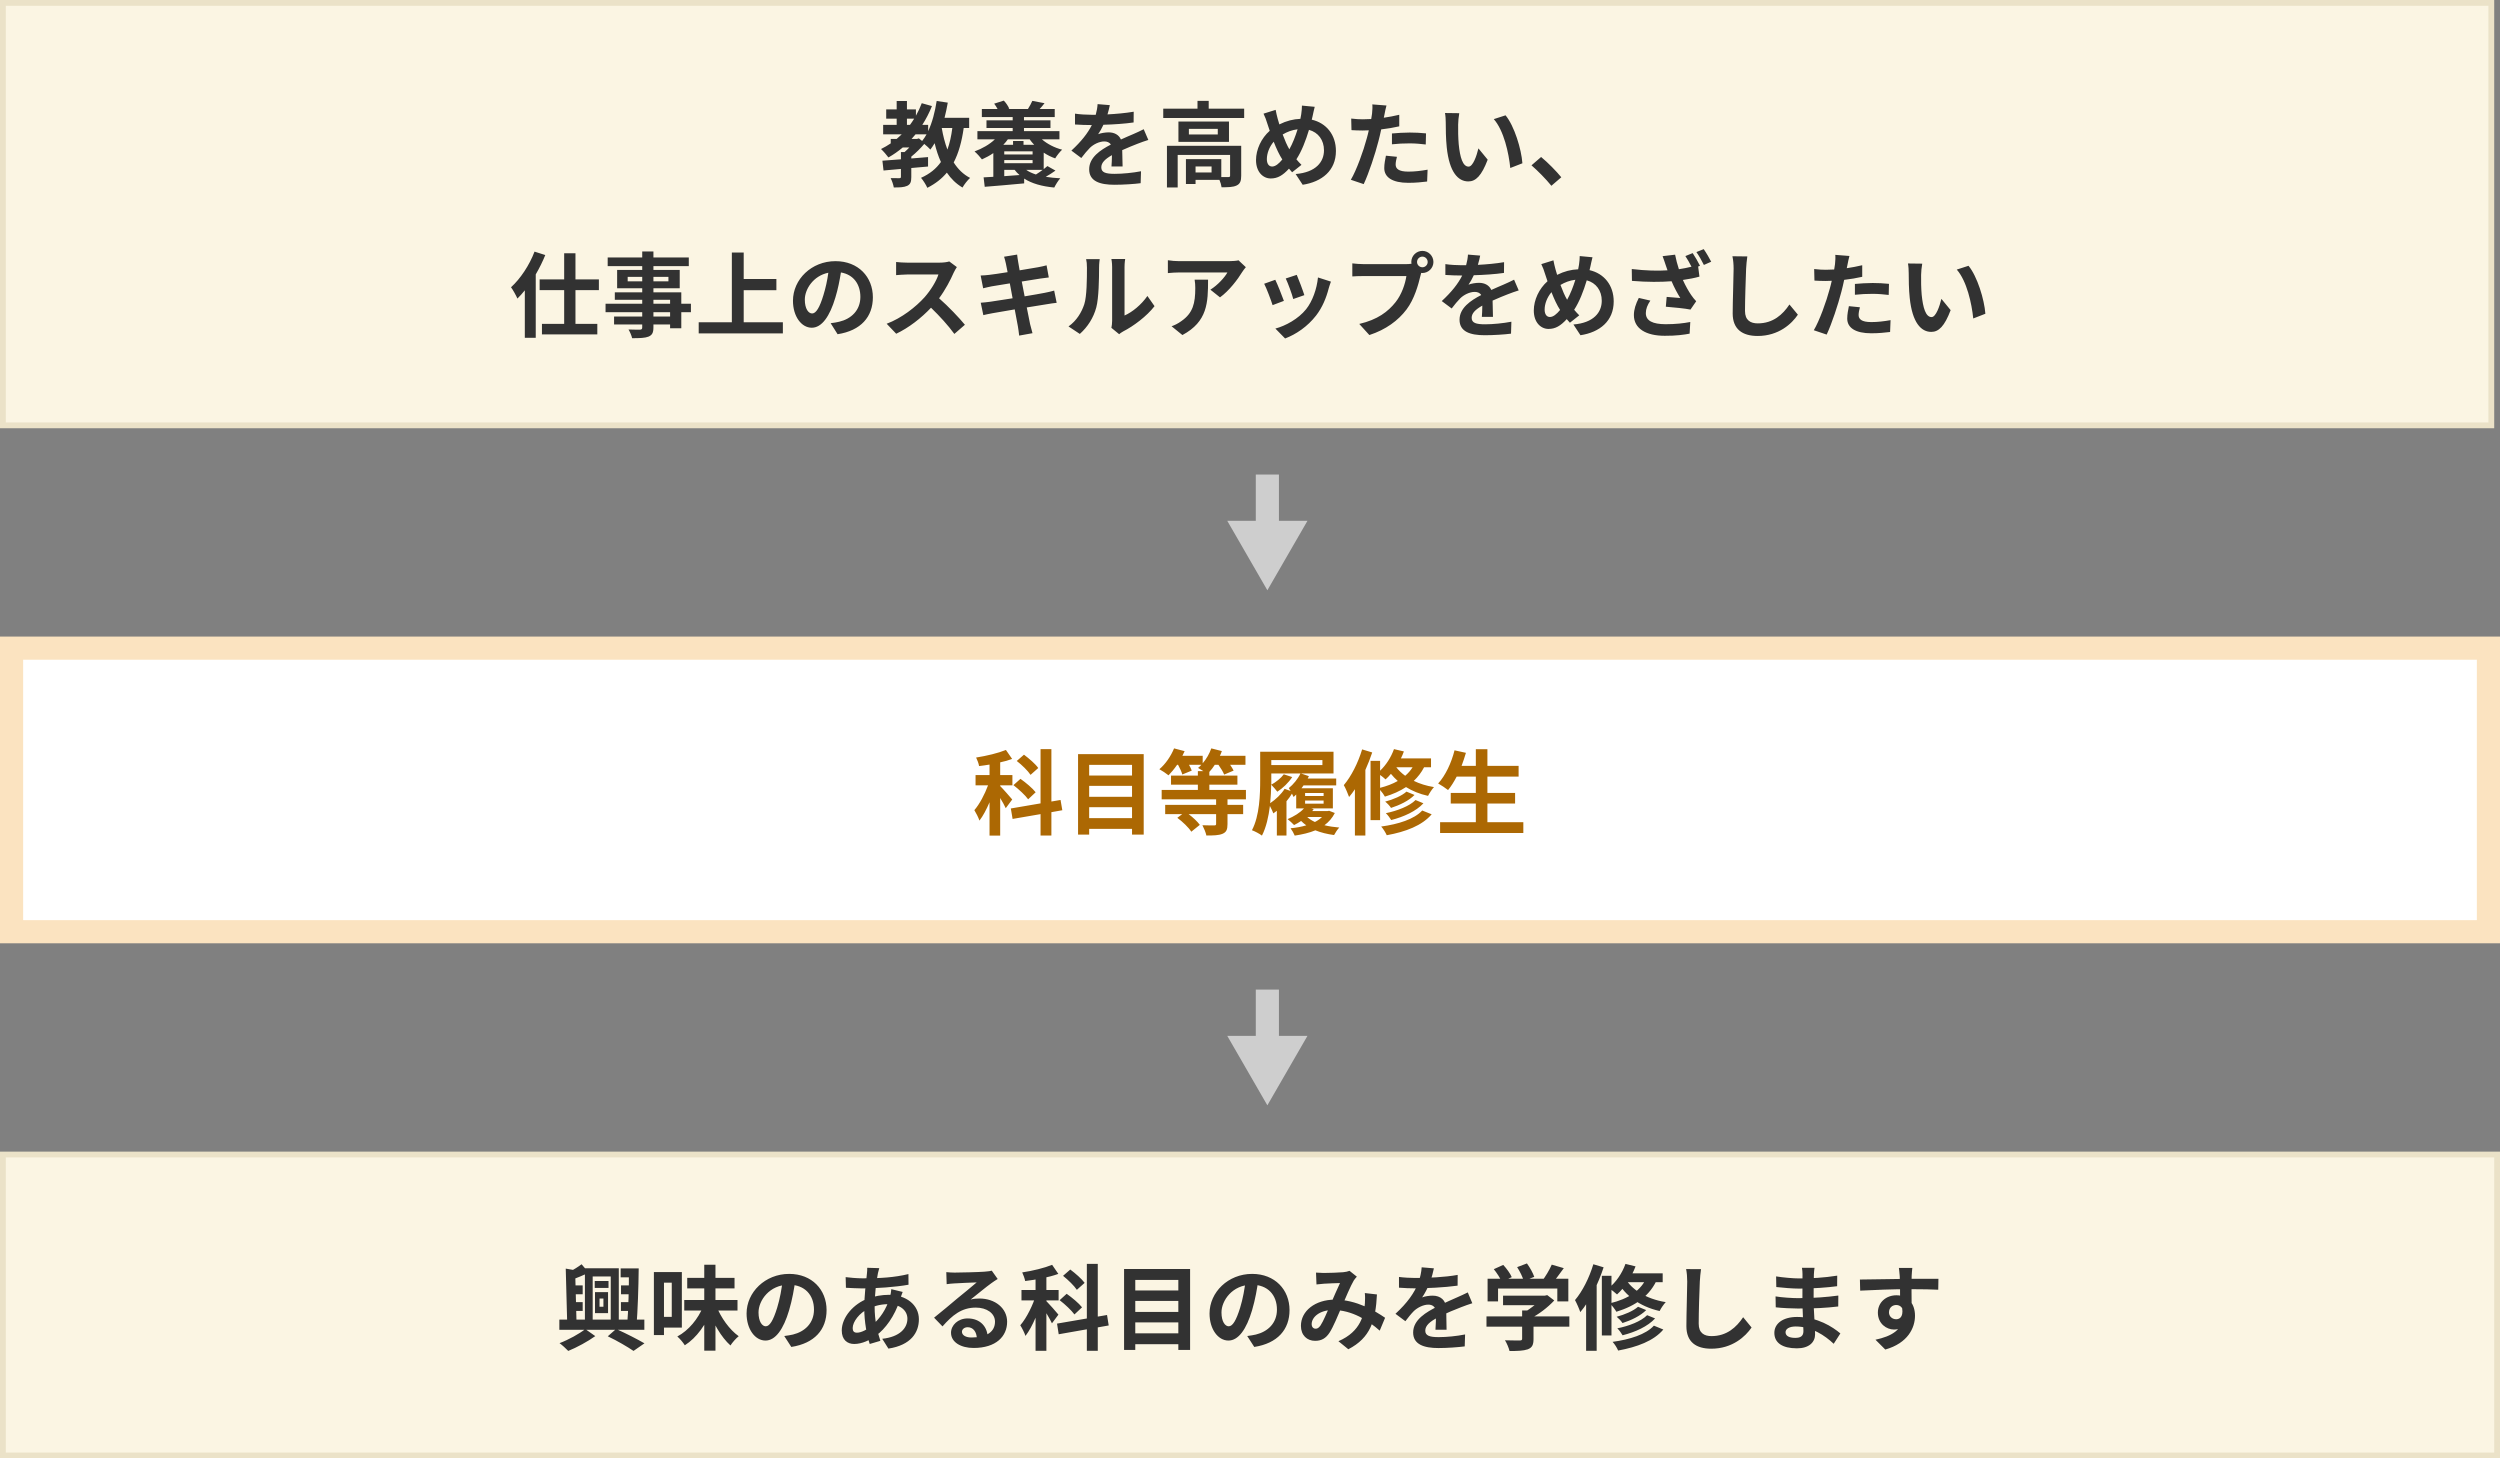
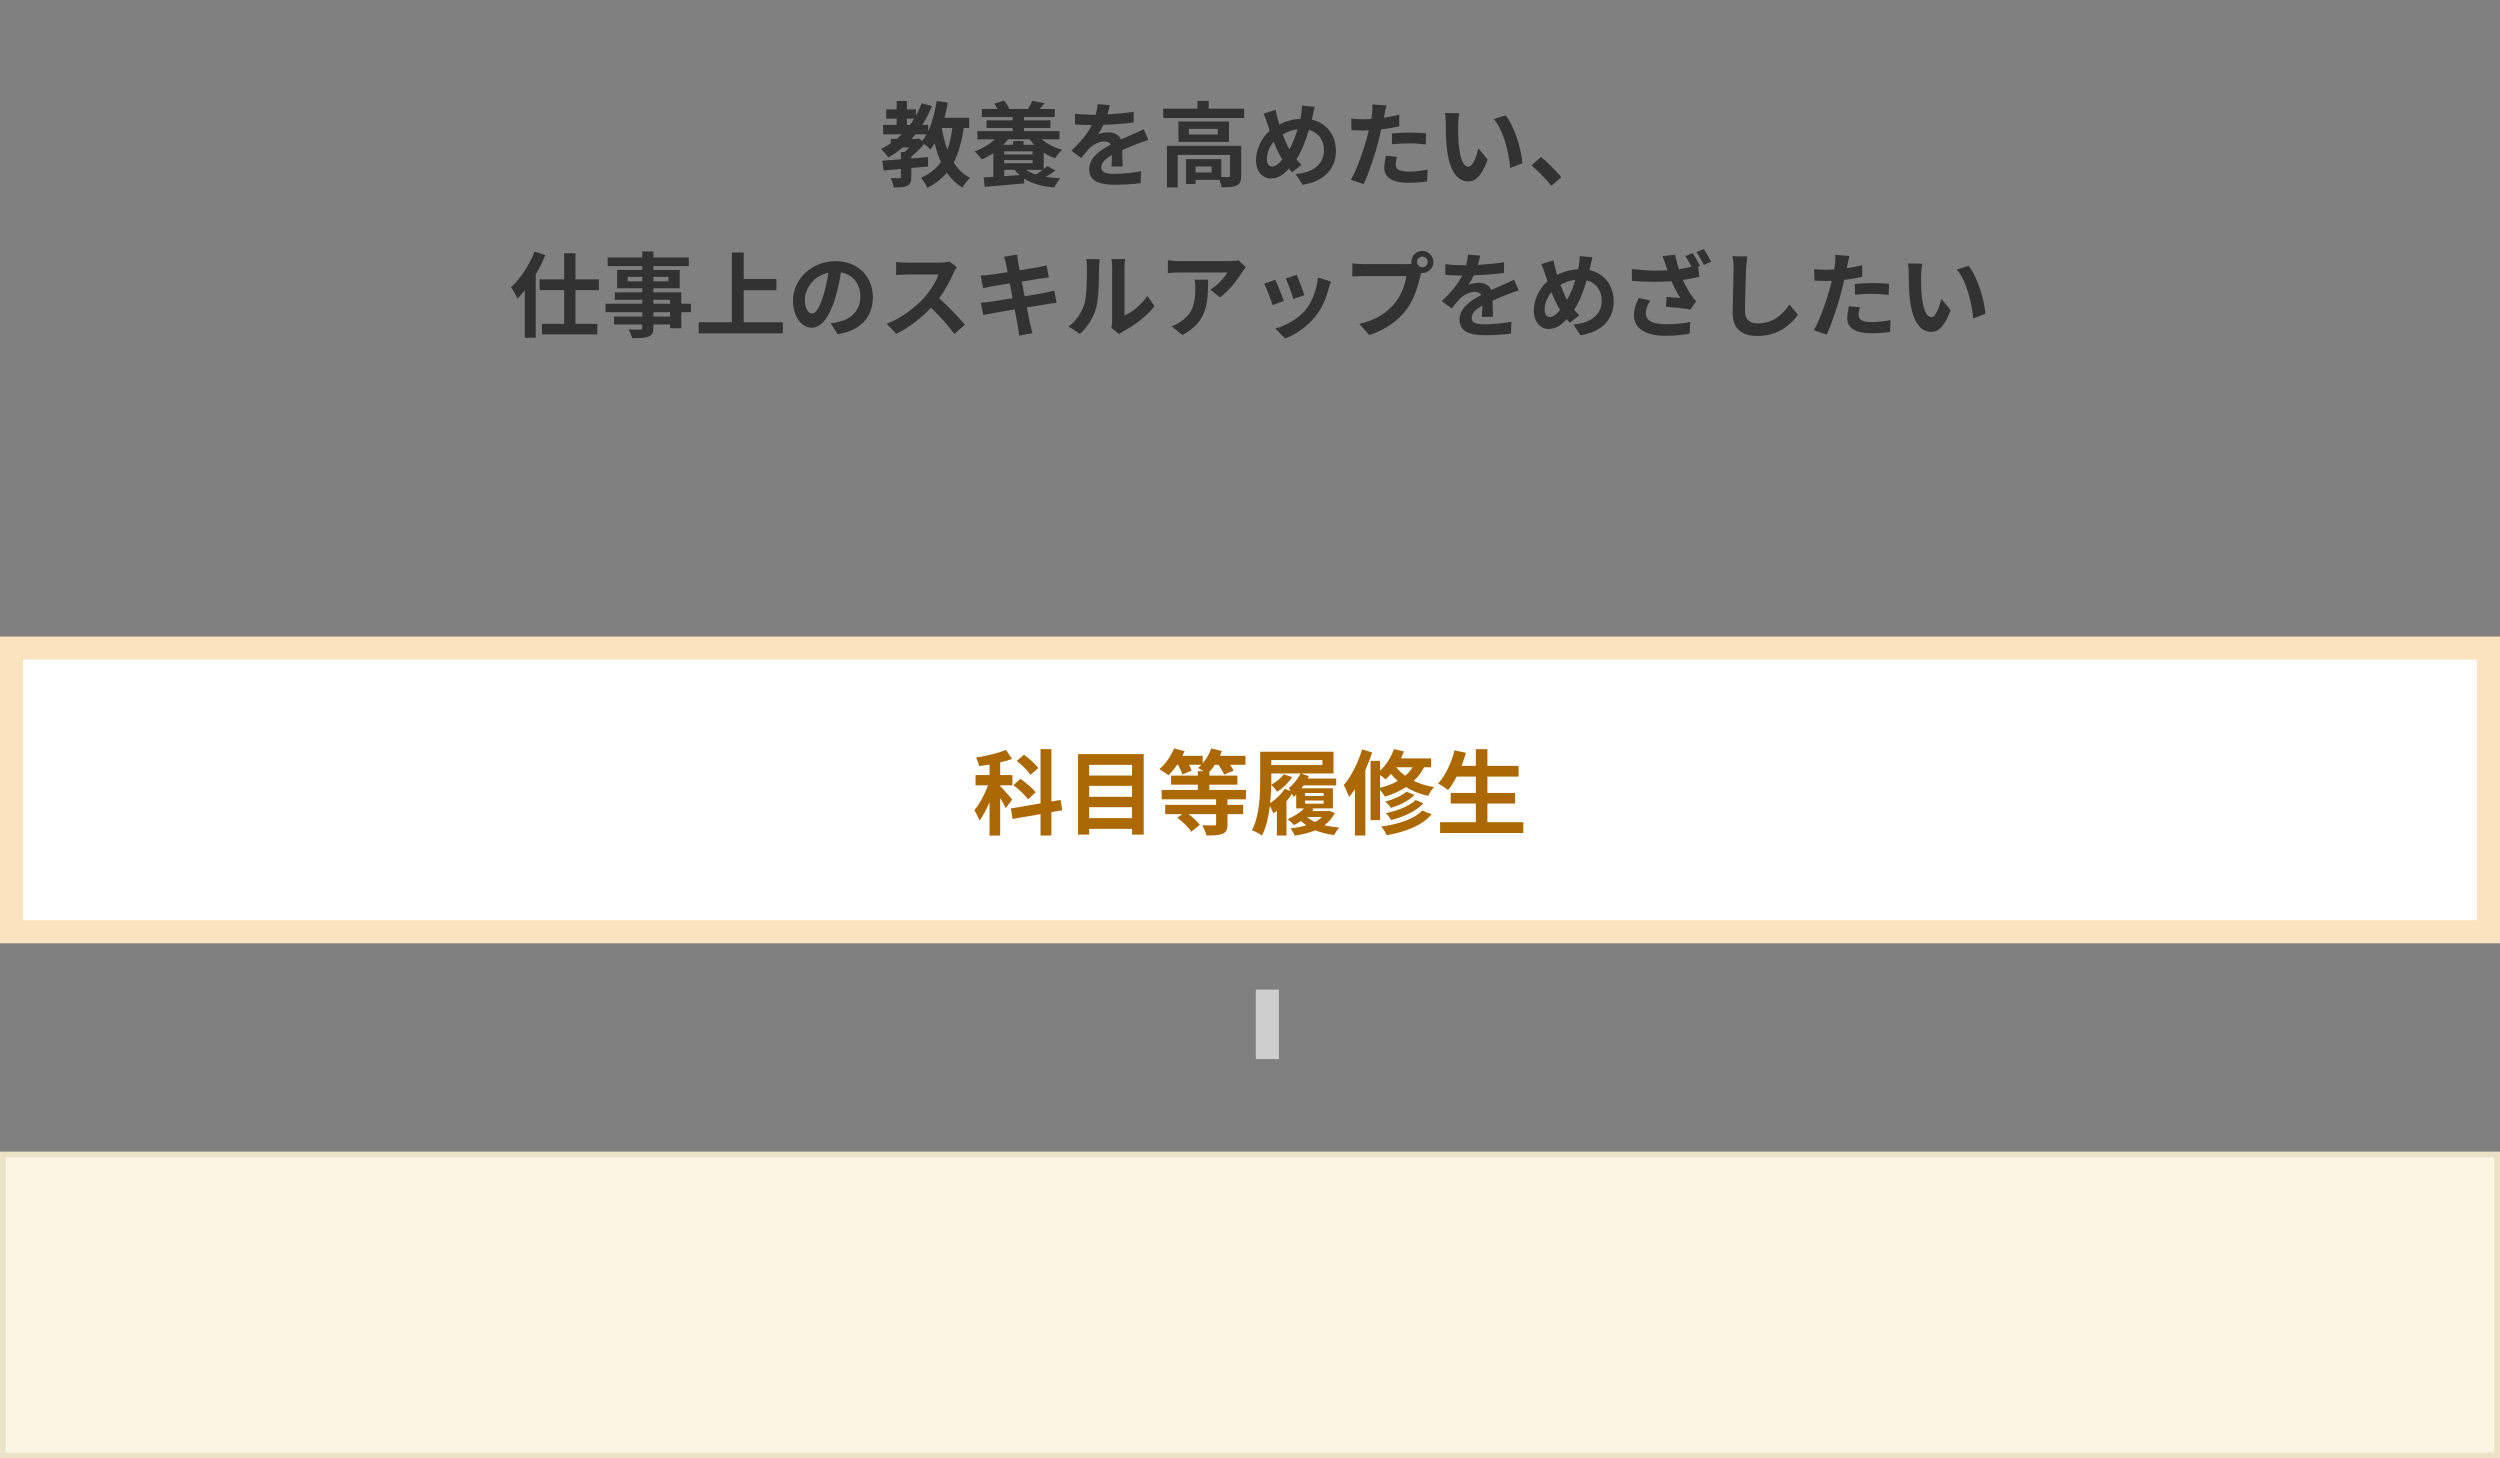
<svg xmlns="http://www.w3.org/2000/svg" width="432" height="252" viewBox="0 0 432 252" fill="none">
  <rect x="0" y="0" width="432" height="252" fill="#808080" stroke="none" />
-   <rect x="0.5" y="0.5" width="430" height="73" fill="#FBF5E3" stroke="#EBE2C8" />
-   <line x1="219" y1="82" x2="219" y2="94" stroke="#CECECE" stroke-width="4" />
-   <path d="M219 102L212.072 90L225.928 90L219 102Z" fill="#CECECE" />
  <line x1="219" y1="171" x2="219" y2="183" stroke="#CECECE" stroke-width="4" />
-   <path d="M219 191L212.072 179L225.928 179L219 191Z" fill="#CECECE" />
  <rect x="2" y="112" width="428" height="49" fill="white" stroke="#FBE3C0" stroke-width="4" />
  <rect x="0.5" y="199.5" width="431" height="52" fill="#FBF5E3" stroke="#EBE2C8" />
  <path d="M164.56 22.12H162.736C162.96 23.448 163.28 24.696 163.712 25.848C164.112 24.76 164.384 23.512 164.56 22.12ZM158.448 24.008L158.784 23.912L159.344 24.36C159.616 24.024 159.872 23.64 160.112 23.208H158.208C157.984 23.48 157.76 23.752 157.52 24.008H158.448ZM156.72 20.504V21.576H157.248C157.504 21.224 157.744 20.872 157.968 20.504H156.72ZM167.472 22.12H166.528C166.192 24.488 165.648 26.44 164.8 28.072C165.52 29.208 166.448 30.136 167.632 30.744C167.2 31.128 166.608 31.88 166.32 32.408C165.216 31.752 164.336 30.888 163.616 29.832C162.736 30.888 161.632 31.752 160.24 32.456C160.064 32.008 159.504 31.128 159.152 30.728C160.656 30.056 161.76 29.16 162.592 27.992C162.144 27.016 161.792 25.928 161.504 24.744C161.264 25.144 161.024 25.512 160.768 25.848C160.56 25.608 160.112 25.192 159.712 24.872C159.072 25.624 158.256 26.44 157.472 27.064V27.384C158.432 27.32 159.408 27.224 160.368 27.144V28.776C159.408 28.872 158.432 28.952 157.472 29.032V30.6C157.472 31.416 157.328 31.848 156.752 32.12C156.176 32.376 155.44 32.392 154.448 32.392C154.368 31.896 154.128 31.224 153.904 30.776C154.512 30.792 155.216 30.792 155.408 30.792C155.616 30.776 155.68 30.728 155.68 30.552V29.192C154.576 29.288 153.552 29.384 152.672 29.464L152.48 27.768C153.376 27.704 154.48 27.624 155.68 27.528V26.28H156.304C156.576 26.04 156.864 25.768 157.136 25.48H156C155.216 26.136 154.4 26.712 153.52 27.208C153.264 26.84 152.624 26.104 152.24 25.752C152.832 25.464 153.392 25.128 153.92 24.776V24.008H154.944C155.248 23.752 155.536 23.48 155.824 23.208H152.608V21.576H154.944V20.504H153.136V18.904H154.944V17.448H156.72V18.904H158.272V19.992C158.656 19.32 158.992 18.584 159.28 17.832L161.04 18.328C160.576 19.496 160.016 20.568 159.376 21.576H160.384V22.664C161.088 21.176 161.568 19.336 161.856 17.448L163.776 17.736C163.616 18.632 163.44 19.512 163.216 20.36H167.472V22.12ZM180.176 29.352H177.328C177.792 29.688 178.368 29.944 179.008 30.152C179.408 29.912 179.808 29.624 180.176 29.352ZM173.536 30.44L176.176 30.248C175.856 29.976 175.584 29.688 175.328 29.352H173.536V30.44ZM178.432 26.696V26.152H173.536V26.696H178.432ZM173.536 28.2H178.432V27.656H173.536V28.2ZM177.92 24.072H174.16C173.936 24.408 173.664 24.712 173.376 25.016H175.056V24.36H176.864V25.016H178.704C178.416 24.712 178.16 24.408 177.92 24.072ZM183.072 24.072H180.032C180.96 24.872 182.208 25.528 183.536 25.864C183.136 26.232 182.608 26.904 182.336 27.368C181.648 27.128 180.976 26.792 180.352 26.376V29.224C180.592 29.032 180.816 28.856 180.992 28.696L182.384 29.48C181.856 29.864 181.264 30.232 180.704 30.552C181.472 30.68 182.32 30.76 183.216 30.808C182.864 31.192 182.416 31.912 182.176 32.408C180.032 32.2 178.304 31.72 176.976 30.856V31.688C174.56 31.912 172.032 32.136 170.16 32.28L169.968 30.648C170.464 30.632 171.024 30.6 171.648 30.552V26.456C171.024 26.888 170.352 27.24 169.68 27.544C169.408 27.176 168.784 26.488 168.4 26.168C169.744 25.672 171.008 24.952 171.92 24.072H168.896V22.664H174.992V22.12H170.464V20.792H174.992V20.232H169.664V18.84H172.384C172.208 18.52 172 18.184 171.792 17.912L173.456 17.384C173.84 17.768 174.224 18.36 174.4 18.776L174.224 18.84H177.696L177.632 18.824C177.904 18.408 178.224 17.816 178.384 17.432L180.496 17.832C180.208 18.216 179.92 18.552 179.648 18.84H182.256V20.232H176.944V20.792H181.52V22.12H176.944V22.664H183.072V24.072ZM191.776 18.168C191.696 18.568 191.584 19.096 191.376 19.768C192.896 19.688 194.496 19.544 195.904 19.304L195.888 21.16C194.368 21.384 192.4 21.512 190.672 21.56C190.4 22.152 190.08 22.728 189.76 23.192C190.176 23 191.04 22.872 191.568 22.872C192.544 22.872 193.344 23.288 193.696 24.104C194.528 23.72 195.2 23.448 195.856 23.16C196.48 22.888 197.04 22.632 197.632 22.328L198.432 24.184C197.92 24.328 197.072 24.648 196.528 24.856C195.808 25.144 194.896 25.496 193.92 25.944C193.936 26.84 193.968 28.024 193.984 28.76H192.064C192.112 28.28 192.128 27.512 192.144 26.808C190.944 27.496 190.304 28.12 190.304 28.92C190.304 29.8 191.056 30.04 192.624 30.04C193.984 30.04 195.76 29.864 197.168 29.592L197.104 31.656C196.048 31.8 194.08 31.928 192.576 31.928C190.064 31.928 188.208 31.32 188.208 29.256C188.208 27.208 190.128 25.928 191.952 24.984C191.712 24.584 191.28 24.44 190.832 24.44C189.936 24.44 188.944 24.952 188.336 25.544C187.856 26.024 187.392 26.6 186.848 27.304L185.136 26.024C186.816 24.472 187.952 23.048 188.672 21.608C188.592 21.608 188.528 21.608 188.464 21.608C187.808 21.608 186.64 21.576 185.76 21.512V19.64C186.576 19.768 187.76 19.832 188.576 19.832C188.816 19.832 189.088 19.832 189.344 19.832C189.52 19.192 189.632 18.568 189.664 17.992L191.776 18.168ZM209.36 29.8V28.76H206.592V29.8H209.36ZM214.48 25.192V30.376C214.48 31.256 214.304 31.768 213.68 32.056C213.088 32.344 212.24 32.36 211.088 32.36C211.04 31.992 210.896 31.496 210.72 31.08H206.592V31.8H204.928V27.496H211.04V30.6C211.584 30.616 212.08 30.616 212.256 30.6C212.496 30.584 212.56 30.536 212.56 30.344V26.776H203.504V32.392H201.648V25.192H214.48ZM210.432 23.24V22.264H205.44V23.24H210.432ZM203.632 21H212.368V24.52H203.632V21ZM208.864 18.776H214.992V20.392H201.008V18.776H206.928V17.432H208.864V18.776ZM227.184 18.456C227.056 18.888 226.912 19.672 226.816 20.072C226.768 20.28 226.72 20.472 226.672 20.68C229.184 21.256 230.848 23.288 230.848 26.088C230.848 29.48 228.432 31.416 225.104 31.928L223.888 30.072C227.392 29.784 228.784 27.976 228.784 25.976C228.784 24.2 227.792 22.872 226.192 22.44C225.632 24.296 224.928 26.136 224.016 27.528C224.304 27.864 224.592 28.2 224.896 28.488L223.28 29.768C223.088 29.56 222.896 29.352 222.736 29.144C221.664 30.312 220.768 30.84 219.584 30.84C218.256 30.84 217.04 29.72 217.04 27.656C217.04 25.832 217.952 23.88 219.408 22.6C219.248 22.168 219.12 21.736 218.976 21.304C218.8 20.728 218.624 20.216 218.336 19.64L220.432 18.984C220.528 19.512 220.656 20.04 220.784 20.52C220.864 20.824 220.96 21.16 221.072 21.496C222.288 20.888 223.472 20.584 224.704 20.536C224.768 20.264 224.816 20.008 224.848 19.768C224.928 19.304 224.976 18.616 224.976 18.248L227.184 18.456ZM218.912 27.496C218.912 28.28 219.248 28.776 219.824 28.776C220.4 28.776 220.992 28.28 221.584 27.56C221.072 26.776 220.56 25.688 220.096 24.488C219.344 25.368 218.912 26.504 218.912 27.496ZM221.648 23.24C222.016 24.232 222.416 25.16 222.8 25.8C223.376 24.776 223.856 23.528 224.224 22.344C223.248 22.456 222.4 22.792 221.648 23.24ZM241.392 27.096C241.264 27.544 241.168 28.072 241.168 28.424C241.168 29.128 241.648 29.656 243.36 29.656C244.432 29.656 245.536 29.528 246.688 29.32L246.608 31.368C245.712 31.48 244.624 31.592 243.344 31.592C240.656 31.592 239.2 30.664 239.2 29.048C239.2 28.312 239.36 27.544 239.488 26.904L241.392 27.096ZM239.584 18.232C239.456 18.664 239.312 19.384 239.248 19.736C239.216 19.912 239.168 20.12 239.12 20.344C240.016 20.216 240.912 20.04 241.792 19.832V21.832C240.832 22.056 239.744 22.232 238.672 22.36C238.528 23.048 238.368 23.752 238.192 24.408C237.616 26.648 236.544 29.912 235.648 31.816L233.424 31.064C234.384 29.464 235.6 26.104 236.192 23.864C236.304 23.432 236.432 22.984 236.528 22.52C236.16 22.536 235.808 22.552 235.472 22.552C234.704 22.552 234.096 22.52 233.536 22.488L233.488 20.488C234.304 20.584 234.848 20.616 235.504 20.616C235.968 20.616 236.448 20.6 236.944 20.568C237.008 20.216 237.056 19.912 237.088 19.656C237.152 19.064 237.184 18.408 237.136 18.04L239.584 18.232ZM240.528 23.064C241.424 22.984 242.576 22.904 243.6 22.904C244.512 22.904 245.472 22.952 246.416 23.048L246.368 24.968C245.568 24.872 244.592 24.776 243.616 24.776C242.528 24.776 241.536 24.824 240.528 24.936V23.064ZM252.16 19.56C252.048 20.136 251.968 21.064 251.968 21.512C251.952 22.552 251.968 23.752 252.064 24.904C252.288 27.208 252.768 28.792 253.776 28.792C254.528 28.792 255.168 26.92 255.472 25.64L257.072 27.592C256.016 30.376 255.008 31.352 253.728 31.352C251.968 31.352 250.448 29.768 250 25.48C249.84 24.008 249.824 22.136 249.824 21.16C249.824 20.712 249.792 20.024 249.696 19.528L252.16 19.56ZM260.16 19.928C261.68 21.768 262.896 25.768 263.072 28.216L260.976 29.032C260.72 26.456 259.872 22.568 258.128 20.584L260.16 19.928ZM268.08 32.104C267.104 30.904 265.744 29.528 264.64 28.568L266.304 27.128C267.44 28.056 268.992 29.64 269.792 30.632L268.08 32.104ZM92.368 43.48L94.224 44.072C93.776 45.192 93.216 46.312 92.576 47.416V58.376H90.688V50.168C90.272 50.696 89.84 51.16 89.408 51.592C89.216 51.128 88.656 50.104 88.304 49.64C89.92 48.168 91.472 45.848 92.368 43.48ZM103.488 50.136H99.44V55.96H103.216V57.784H93.648V55.96H97.488V50.136H93.248V48.28H97.488V43.768H99.44V48.28H103.488V50.136ZM115.792 54.696V53.944H112.912V54.696H115.792ZM112.912 51.8V52.488H115.792V51.8H112.912ZM108.464 48.616H110.976V47.848H108.464V48.616ZM115.504 47.848H112.912V48.616H115.504V47.848ZM119.392 52.488V53.944H117.728V56.728H115.792V56.072H112.912V56.568C112.912 57.512 112.688 57.896 112.064 58.168C111.456 58.408 110.592 58.44 109.232 58.44C109.136 57.992 108.848 57.336 108.608 56.936C109.376 56.968 110.32 56.968 110.576 56.968C110.88 56.952 110.976 56.856 110.976 56.568V56.072H106.112V54.696H110.976V53.944H104.64V52.488H110.976V51.8H106.24V50.52H110.976V49.816H106.64V46.648H110.976V45.992H105.008V44.488H110.976V43.448H112.912V44.488H119.024V45.992H112.912V46.648H117.456V49.816H112.912V50.52H117.728V52.488H119.392ZM128.512 55.688H135.28V57.608H120.736V55.688H126.464V43.64H128.512V48.216H134.16V50.152H128.512V55.688ZM150.832 51.368C150.832 54.744 148.768 57.128 144.736 57.752L143.536 55.848C144.144 55.784 144.592 55.688 145.024 55.592C147.072 55.112 148.672 53.64 148.672 51.304C148.672 49.096 147.472 47.448 145.312 47.08C145.088 48.44 144.816 49.912 144.352 51.416C143.392 54.648 142.016 56.632 140.272 56.632C138.496 56.632 137.024 54.68 137.024 51.976C137.024 48.28 140.224 45.128 144.368 45.128C148.336 45.128 150.832 47.88 150.832 51.368ZM139.072 51.768C139.072 53.384 139.712 54.168 140.336 54.168C141.008 54.168 141.632 53.16 142.288 51C142.656 49.816 142.96 48.456 143.136 47.128C140.496 47.672 139.072 50.008 139.072 51.768ZM165.344 46.152C165.216 46.328 164.928 46.824 164.784 47.144C164.24 48.392 163.344 50.104 162.272 51.544C163.856 52.92 165.792 54.968 166.736 56.12L164.912 57.704C163.872 56.264 162.384 54.632 160.88 53.176C159.184 54.968 157.056 56.632 154.864 57.672L153.216 55.944C155.792 54.984 158.272 53.032 159.776 51.352C160.832 50.152 161.808 48.568 162.16 47.432H156.736C156.064 47.432 155.184 47.528 154.848 47.544V45.272C155.28 45.336 156.256 45.384 156.736 45.384H162.384C163.072 45.384 163.712 45.288 164.032 45.176L165.344 46.152ZM173.824 45.576C173.728 45.112 173.616 44.744 173.504 44.36L175.76 43.992C175.808 44.312 175.856 44.856 175.936 45.24C175.968 45.464 176.064 45.992 176.192 46.712C177.552 46.488 178.768 46.296 179.344 46.184C179.856 46.088 180.464 45.96 180.848 45.848L181.232 47.944C180.88 47.976 180.24 48.072 179.76 48.136C179.104 48.248 177.888 48.44 176.56 48.648C176.72 49.448 176.88 50.328 177.056 51.208C178.496 50.968 179.808 50.744 180.528 50.6C181.152 50.472 181.744 50.344 182.16 50.216L182.592 52.328C182.16 52.36 181.504 52.472 180.896 52.568C180.128 52.696 178.832 52.904 177.424 53.128C177.68 54.44 177.904 55.512 178 56.008C178.112 56.488 178.272 57.064 178.416 57.576L176.112 57.992C176.032 57.4 175.984 56.84 175.888 56.376C175.808 55.912 175.6 54.808 175.344 53.464C173.712 53.736 172.208 53.992 171.52 54.12C170.832 54.248 170.288 54.36 169.92 54.456L169.472 52.312C169.904 52.296 170.624 52.2 171.136 52.136C171.872 52.04 173.36 51.8 174.976 51.544C174.816 50.68 174.64 49.784 174.496 48.968C173.088 49.192 171.856 49.4 171.36 49.48C170.848 49.592 170.432 49.672 169.888 49.816L169.456 47.608C169.968 47.592 170.448 47.56 170.944 47.496C171.504 47.432 172.736 47.256 174.112 47.032C173.984 46.36 173.872 45.832 173.824 45.576ZM192.048 56.648C192.112 56.344 192.176 55.896 192.176 55.464V46.136C192.176 45.416 192.064 44.808 192.048 44.76H194.432C194.416 44.808 194.32 45.432 194.32 46.152V54.52C195.616 53.96 197.2 52.696 198.272 51.144L199.504 52.904C198.176 54.632 195.872 56.36 194.08 57.272C193.728 57.464 193.536 57.624 193.392 57.752L192.048 56.648ZM184.64 56.408C186.048 55.416 186.912 53.944 187.36 52.584C187.808 51.208 187.824 48.184 187.824 46.248C187.824 45.608 187.776 45.176 187.68 44.776H190.032C190.016 44.856 189.92 45.56 189.92 46.232C189.92 48.12 189.872 51.496 189.44 53.112C188.96 54.92 187.952 56.488 186.592 57.704L184.64 56.408ZM215.28 46.168C215.104 46.376 214.8 46.76 214.656 47C213.904 48.248 212.384 50.264 210.816 51.384L209.152 50.056C210.432 49.272 211.68 47.864 212.096 47.08H203.76C203.088 47.08 202.56 47.128 201.808 47.192V44.968C202.416 45.064 203.088 45.128 203.76 45.128H212.384C212.832 45.128 213.712 45.08 214.016 44.984L215.28 46.168ZM208.752 48.328C208.752 52.296 208.672 55.56 204.32 57.896L202.448 56.376C202.96 56.2 203.536 55.928 204.128 55.496C206.16 54.088 206.544 52.392 206.544 49.768C206.544 49.272 206.512 48.84 206.432 48.328H208.752ZM224.08 47.496C224.384 48.184 225.168 50.264 225.392 51L223.472 51.672C223.28 50.888 222.576 48.952 222.176 48.12L224.08 47.496ZM229.984 48.664C229.792 49.176 229.696 49.512 229.6 49.832C229.184 51.448 228.512 53.112 227.424 54.52C225.936 56.44 223.936 57.784 222.064 58.488L220.384 56.776C222.144 56.312 224.368 55.096 225.696 53.432C226.784 52.072 227.552 49.944 227.744 47.944L229.984 48.664ZM220.368 48.344C220.768 49.16 221.536 51.096 221.856 51.992L219.904 52.728C219.632 51.864 218.832 49.736 218.448 49.032L220.368 48.344ZM244.864 45.272C244.864 45.768 245.28 46.184 245.792 46.184C246.288 46.184 246.704 45.768 246.704 45.272C246.704 44.76 246.288 44.344 245.792 44.344C245.28 44.344 244.864 44.76 244.864 45.272ZM243.872 45.272C243.872 44.216 244.736 43.352 245.792 43.352C246.832 43.352 247.696 44.216 247.696 45.272C247.696 46.312 246.832 47.176 245.792 47.176C245.728 47.176 245.648 47.176 245.584 47.16C245.536 47.336 245.504 47.496 245.456 47.64C245.088 49.208 244.4 51.688 243.056 53.464C241.616 55.384 239.472 56.968 236.624 57.896L234.88 55.976C238.048 55.24 239.856 53.848 241.152 52.216C242.208 50.888 242.816 49.08 243.024 47.704H235.584C234.848 47.704 234.08 47.736 233.68 47.768V45.512C234.144 45.576 235.056 45.64 235.584 45.64H242.992C243.216 45.64 243.568 45.624 243.904 45.576C243.888 45.48 243.872 45.384 243.872 45.272ZM255.776 44.168C255.696 44.568 255.584 45.096 255.376 45.768C256.896 45.688 258.496 45.544 259.904 45.304L259.888 47.16C258.368 47.384 256.4 47.512 254.672 47.56C254.4 48.152 254.08 48.728 253.76 49.192C254.176 49 255.04 48.872 255.568 48.872C256.544 48.872 257.344 49.288 257.696 50.104C258.528 49.72 259.2 49.448 259.856 49.16C260.48 48.888 261.04 48.632 261.632 48.328L262.432 50.184C261.92 50.328 261.072 50.648 260.528 50.856C259.808 51.144 258.896 51.496 257.92 51.944C257.936 52.84 257.968 54.024 257.984 54.76H256.064C256.112 54.28 256.128 53.512 256.144 52.808C254.944 53.496 254.304 54.12 254.304 54.92C254.304 55.8 255.056 56.04 256.624 56.04C257.984 56.04 259.76 55.864 261.168 55.592L261.104 57.656C260.048 57.8 258.08 57.928 256.576 57.928C254.064 57.928 252.208 57.32 252.208 55.256C252.208 53.208 254.128 51.928 255.952 50.984C255.712 50.584 255.28 50.44 254.832 50.44C253.936 50.44 252.944 50.952 252.336 51.544C251.856 52.024 251.392 52.6 250.848 53.304L249.136 52.024C250.816 50.472 251.952 49.048 252.672 47.608C252.592 47.608 252.528 47.608 252.464 47.608C251.808 47.608 250.64 47.576 249.76 47.512V45.64C250.576 45.768 251.76 45.832 252.576 45.832C252.816 45.832 253.088 45.832 253.344 45.832C253.52 45.192 253.632 44.568 253.664 43.992L255.776 44.168ZM275.184 44.456C275.056 44.888 274.912 45.672 274.816 46.072C274.768 46.28 274.72 46.472 274.672 46.68C277.184 47.256 278.848 49.288 278.848 52.088C278.848 55.48 276.432 57.416 273.104 57.928L271.888 56.072C275.392 55.784 276.784 53.976 276.784 51.976C276.784 50.2 275.792 48.872 274.192 48.44C273.632 50.296 272.928 52.136 272.016 53.528C272.304 53.864 272.592 54.2 272.896 54.488L271.28 55.768C271.088 55.56 270.896 55.352 270.736 55.144C269.664 56.312 268.768 56.84 267.584 56.84C266.256 56.84 265.04 55.72 265.04 53.656C265.04 51.832 265.952 49.88 267.408 48.6C267.248 48.168 267.12 47.736 266.976 47.304C266.8 46.728 266.624 46.216 266.336 45.64L268.432 44.984C268.528 45.512 268.656 46.04 268.784 46.52C268.864 46.824 268.96 47.16 269.072 47.496C270.288 46.888 271.472 46.584 272.704 46.536C272.768 46.264 272.816 46.008 272.848 45.768C272.928 45.304 272.976 44.616 272.976 44.248L275.184 44.456ZM266.912 53.496C266.912 54.28 267.248 54.776 267.824 54.776C268.4 54.776 268.992 54.28 269.584 53.56C269.072 52.776 268.56 51.688 268.096 50.488C267.344 51.368 266.912 52.504 266.912 53.496ZM269.648 49.24C270.016 50.232 270.416 51.16 270.8 51.8C271.376 50.776 271.856 49.528 272.224 48.344C271.248 48.456 270.4 48.792 269.648 49.24ZM292.496 43.736C292.896 44.328 293.472 45.336 293.76 45.928L293.44 46.056L293.664 47.8C292.832 48.04 291.824 48.232 290.8 48.376C291.264 49.416 291.84 50.408 292.24 50.984C292.512 51.384 292.8 51.736 293.104 52.056L292.112 53.496C291.216 53.304 289.2 53.112 287.856 53L288 51.304C288.784 51.368 289.856 51.448 290.352 51.496C289.872 50.728 289.296 49.672 288.848 48.6C286.944 48.744 284.736 48.76 282 48.536L281.968 46.488C284.384 46.776 286.432 46.824 288.144 46.712C288 46.344 287.904 46.008 287.808 45.736C287.68 45.368 287.504 44.792 287.296 44.264L289.456 44.008C289.616 44.856 289.856 45.72 290.112 46.52C290.864 46.408 291.584 46.264 292.288 46.088C291.984 45.496 291.584 44.76 291.232 44.248L292.496 43.736ZM294.4 43.048C294.832 43.656 295.408 44.664 295.696 45.224L294.432 45.784C294.096 45.112 293.584 44.168 293.136 43.56L294.4 43.048ZM285.184 51.944C284.672 52.696 284.4 53.4 284.4 54.104C284.4 55.448 285.6 56.008 287.792 56.024C289.536 56.024 290.944 55.864 292.08 55.64L291.968 57.656C291.056 57.832 289.616 58.04 287.664 58.024C284.4 58.024 282.336 56.76 282.336 54.456C282.336 53.48 282.64 52.568 283.184 51.48L285.184 51.944ZM301.936 44.312C301.84 44.984 301.76 45.8 301.728 46.44C301.664 48.168 301.536 51.752 301.536 53.736C301.536 55.352 302.496 55.88 303.744 55.88C306.384 55.88 308.064 54.36 309.216 52.616L310.672 54.376C309.648 55.912 307.376 58.056 303.728 58.056C301.104 58.056 299.408 56.904 299.408 54.168C299.408 52.024 299.568 47.816 299.568 46.44C299.568 45.688 299.504 44.92 299.36 44.28L301.936 44.312ZM321.392 53.096C321.264 53.544 321.168 54.072 321.168 54.424C321.168 55.128 321.648 55.656 323.36 55.656C324.432 55.656 325.536 55.528 326.688 55.32L326.608 57.368C325.712 57.48 324.624 57.592 323.344 57.592C320.656 57.592 319.2 56.664 319.2 55.048C319.2 54.312 319.36 53.544 319.488 52.904L321.392 53.096ZM319.584 44.232C319.456 44.664 319.312 45.384 319.248 45.736C319.216 45.912 319.168 46.12 319.12 46.344C320.016 46.216 320.912 46.04 321.792 45.832V47.832C320.832 48.056 319.744 48.232 318.672 48.36C318.528 49.048 318.368 49.752 318.192 50.408C317.616 52.648 316.544 55.912 315.648 57.816L313.424 57.064C314.384 55.464 315.6 52.104 316.192 49.864C316.304 49.432 316.432 48.984 316.528 48.52C316.16 48.536 315.808 48.552 315.472 48.552C314.704 48.552 314.096 48.52 313.536 48.488L313.488 46.488C314.304 46.584 314.848 46.616 315.504 46.616C315.968 46.616 316.448 46.6 316.944 46.568C317.008 46.216 317.056 45.912 317.088 45.656C317.152 45.064 317.184 44.408 317.136 44.04L319.584 44.232ZM320.528 49.064C321.424 48.984 322.576 48.904 323.6 48.904C324.512 48.904 325.472 48.952 326.416 49.048L326.368 50.968C325.568 50.872 324.592 50.776 323.616 50.776C322.528 50.776 321.536 50.824 320.528 50.936V49.064ZM332.16 45.56C332.048 46.136 331.968 47.064 331.968 47.512C331.952 48.552 331.968 49.752 332.064 50.904C332.288 53.208 332.768 54.792 333.776 54.792C334.528 54.792 335.168 52.92 335.472 51.64L337.072 53.592C336.016 56.376 335.008 57.352 333.728 57.352C331.968 57.352 330.448 55.768 330 51.48C329.84 50.008 329.824 48.136 329.824 47.16C329.824 46.712 329.792 46.024 329.696 45.528L332.16 45.56ZM340.16 45.928C341.68 47.768 342.896 51.768 343.072 54.216L340.976 55.032C340.72 52.456 339.872 48.568 338.128 46.584L340.16 45.928Z" fill="#323232" />
  <path d="M179.408 132.712L178.08 133.896C177.632 133.208 176.592 132.184 175.696 131.496L176.944 130.408C177.808 131.064 178.928 132.008 179.408 132.712ZM178.96 136.904L177.664 138.12C177.168 137.416 176.048 136.392 175.12 135.672L176.336 134.584C177.248 135.224 178.432 136.216 178.96 136.904ZM174.912 138.152L173.792 139.656C173.6 139.208 173.216 138.536 172.832 137.896V144.392H170.992V138.632C170.464 139.864 169.872 141 169.248 141.8C169.072 141.256 168.656 140.472 168.368 139.992C169.264 138.968 170.16 137.256 170.736 135.704H168.576V133.928H170.992V132.12C170.368 132.216 169.776 132.312 169.184 132.376C169.12 131.944 168.88 131.32 168.672 130.904C170.496 130.616 172.496 130.136 173.824 129.592L174.896 131.144C174.272 131.384 173.568 131.576 172.832 131.736V133.928H174.944V135.704H172.832V135.832C173.296 136.28 174.608 137.784 174.912 138.152ZM183.568 140.008L181.68 140.344V144.376H179.808V140.68L174.976 141.512L174.672 139.704L179.808 138.824V129.448H181.68V138.504L183.264 138.232L183.568 140.008ZM188.208 141.368H195.616V139.48H188.208V141.368ZM195.616 135.8H188.208V137.688H195.616V135.8ZM195.616 132.168H188.208V134.008H195.616V132.168ZM186.288 130.312H197.632V144.216H195.616V143.224H188.208V144.216H186.288V130.312ZM215.296 138.12H212.112V139.08H214.816V140.68H212.112V142.408C212.112 143.352 211.92 143.8 211.232 144.088C210.56 144.36 209.648 144.376 208.464 144.376C208.352 143.832 208.032 143.096 207.776 142.6C208.592 142.632 209.552 142.632 209.808 142.632C210.064 142.632 210.144 142.568 210.144 142.376V140.68H205.392C206.16 141.256 206.928 141.976 207.328 142.536L205.856 143.72C205.408 143 204.368 142.008 203.44 141.32L204.288 140.68H201.344V139.08H210.144V138.12H200.736V136.504H206.992V135.592H202.352V134.024H206.992V133.256H207.952C207.616 133.048 207.264 132.824 207.024 132.696C207.232 132.536 207.424 132.344 207.6 132.152H205.456C205.664 132.52 205.84 132.888 205.936 133.16L204.304 133.832C204.192 133.384 203.872 132.728 203.568 132.152H203.408C202.928 132.856 202.4 133.48 201.92 133.976C201.552 133.672 200.768 133.144 200.336 132.92C201.376 132.056 202.32 130.68 202.88 129.32L204.704 129.8C204.592 130.072 204.464 130.328 204.32 130.6H207.824V131.896C208.464 131.16 208.992 130.232 209.312 129.32L211.136 129.784C211.056 130.04 210.928 130.328 210.8 130.6H215.216V132.152H212.56C212.816 132.52 213.04 132.888 213.168 133.16L211.536 133.848C211.36 133.4 210.96 132.728 210.544 132.152H209.92C209.616 132.616 209.312 133.032 208.976 133.384V134.024H213.824V135.592H208.976V136.504H215.296V138.12ZM228.448 141.176H225.888C226.24 141.512 226.688 141.8 227.216 142.04C227.696 141.8 228.096 141.512 228.448 141.176ZM225.52 138.328V138.872H228.72V138.328H225.52ZM225.52 137.032V137.544H228.72V137.032H225.52ZM221.984 136.312L223.024 136.68C222.912 136.488 222.8 136.312 222.704 136.184C223.472 135.56 224.272 134.616 224.72 133.656H219.68V134.696C219.68 134.984 219.68 135.272 219.68 135.592C220.496 135.144 221.344 134.472 221.84 133.8L223.296 134.28C222.672 135.24 221.648 136.216 220.72 136.808C220.496 136.52 220 135.912 219.664 135.592C219.648 136.584 219.6 137.672 219.488 138.792C220.432 138.152 221.408 137.24 221.984 136.312ZM228.512 131.336H219.68V132.2H228.512V131.336ZM229.68 140.104L230.656 140.488C230.224 141.352 229.616 142.04 228.864 142.6C229.632 142.792 230.512 142.92 231.424 143C231.12 143.32 230.736 143.896 230.528 144.296C229.344 144.136 228.24 143.864 227.296 143.48C226.256 143.912 225.024 144.2 223.728 144.392C223.584 144.024 223.264 143.464 223.008 143.128C223.968 143.032 224.896 142.872 225.728 142.616C225.408 142.392 225.104 142.136 224.832 141.864C224.448 142.136 224.016 142.36 223.616 142.568C223.36 142.296 222.816 141.784 222.496 141.544C223.568 141.096 224.672 140.44 225.328 139.688H223.984V137.288C223.84 137.448 223.68 137.592 223.536 137.72C223.472 137.592 223.376 137.368 223.248 137.144C222.992 137.592 222.656 138.024 222.304 138.456V144.376H220.64V140.104C220.432 140.264 220.224 140.424 220.032 140.552C219.952 140.296 219.664 139.688 219.44 139.272C219.216 141.096 218.8 142.968 218.064 144.392C217.68 144.088 216.832 143.64 216.336 143.464C217.664 140.952 217.76 137.272 217.76 134.712V129.896H230.432V133.656H224.816L226.176 134.12C226.112 134.264 226.048 134.392 225.968 134.536H230.896V135.72H225.248C225.136 135.896 225.024 136.056 224.896 136.216H230.32V139.688H226.56L227.008 139.816C226.928 139.928 226.848 140.04 226.752 140.152H229.392L229.68 140.104ZM235.376 129.496L237.12 130.024C236.784 131.016 236.384 132.056 235.936 133.048V144.376H234.128V136.376C233.808 136.856 233.472 137.32 233.12 137.72C232.96 137.272 232.512 136.168 232.208 135.672C233.488 134.168 234.672 131.832 235.376 129.496ZM238.48 133.912V136.136C239.616 135.848 240.64 135.464 241.536 134.952C241.088 134.552 240.688 134.136 240.352 133.72C240.064 134.072 239.744 134.392 239.424 134.68C239.216 134.472 238.832 134.168 238.48 133.912ZM244.096 132.584H241.28C241.68 133.096 242.192 133.608 242.816 134.056C243.328 133.624 243.744 133.144 244.096 132.584ZM247.28 132.584H246.08C245.616 133.496 245.008 134.264 244.304 134.936C245.296 135.416 246.464 135.8 247.792 136.008C247.456 136.36 246.992 137.08 246.768 137.528C245.296 137.208 244.016 136.664 242.96 136.008C241.888 136.712 240.656 137.256 239.312 137.656C239.168 137.368 238.8 136.872 238.48 136.504V141.72H236.832V131.48H238.48V133.176C239.52 132.2 240.384 130.84 240.88 129.448L242.592 129.848C242.448 130.248 242.272 130.664 242.08 131.048H247.28V132.584ZM244.608 138.248L245.968 138.808C244.704 140.184 242.576 141.144 240.4 141.704C240.192 141.352 239.808 140.824 239.472 140.52C241.472 140.104 243.552 139.304 244.608 138.248ZM243.04 136.792L244.432 137.368C243.44 138.376 241.856 139.128 240.368 139.608C240.144 139.256 239.728 138.808 239.36 138.52C240.72 138.168 242.256 137.512 243.04 136.792ZM245.76 140.056L247.392 140.712C245.728 142.664 242.896 143.736 239.632 144.328C239.424 143.864 239.04 143.24 238.672 142.824C241.616 142.424 244.384 141.56 245.76 140.056ZM257.024 142.072H263.232V143.944H248.848V142.072H255.024V138.856H250.688V137.016H255.024V134.2H251.712C251.248 135.08 250.752 135.896 250.224 136.52C249.84 136.216 248.992 135.64 248.512 135.384C249.76 134.04 250.8 131.832 251.344 129.656L253.312 130.088C253.088 130.856 252.832 131.608 252.56 132.344H255.024V129.464H257.024V132.344H262.416V134.2H257.024V137.016H261.808V138.856H257.024V142.072Z" fill="#AC6803" />
-   <path d="M96.656 228.032H111.344V229.792H96.656V228.032ZM102.768 221.36H105.152V222.56H102.768V221.36ZM107.248 219.184H109.712V220.72H107.248V219.184ZM107.312 222.112H109.552V223.648H107.312V222.112ZM107.296 225.008H109.536V226.528H107.296V225.008ZM98.448 222.112H100.688V223.648H98.448V222.112ZM98.48 225.008H100.688V226.528H98.48V225.008ZM101.072 219.152H106.928V228.736H105.536V220.576H102.416V228.736H101.072V219.152ZM103.6 224.384V225.808H104.272V224.384H103.6ZM102.816 223.28H105.072V226.912H102.816V223.28ZM97.76 219.216L99.776 219.568C99.76 219.696 99.648 219.776 99.392 219.824L99.632 228.832H98.016L97.76 219.216ZM108.672 219.184H110.368C110.336 222.432 110.192 226.608 109.984 229.072H108.368C108.576 226.544 108.704 222.368 108.672 219.184ZM100.496 218.464L101.728 219.904C100.784 220.384 99.696 220.816 98.848 221.136C98.752 220.768 98.512 220.176 98.32 219.808C99.072 219.44 99.936 218.896 100.496 218.464ZM105.024 230.912L106.464 229.648C108.192 230.416 110.208 231.456 111.36 232.128L109.472 233.44C108.464 232.752 106.672 231.696 105.024 230.912ZM101.136 229.664L102.864 230.88C101.6 231.792 99.664 232.848 98.192 233.44C97.824 233.056 97.168 232.448 96.688 232.096C98.224 231.52 100.144 230.464 101.136 229.664ZM118.24 224.64H127.44V226.464H118.24V224.64ZM118.752 220.816H126.928V222.64H118.752V220.816ZM121.696 218.544H123.632V233.392H121.696V218.544ZM121.504 225.76L123.024 226.208C122.048 228.816 120.384 231.168 118.336 232.464C118.048 232 117.472 231.312 117.04 230.944C118.992 229.92 120.656 227.872 121.504 225.76ZM123.792 225.696C124.576 227.696 126.064 229.776 127.648 230.896C127.184 231.264 126.544 231.984 126.224 232.496C124.624 231.072 123.2 228.592 122.352 226.16L123.792 225.696ZM113.968 219.808H117.824V229.408H113.968V227.552H116.08V221.648H113.968V219.808ZM112.992 219.808H114.736V230.704H112.992V219.808ZM137.456 221.04C137.232 222.672 136.912 224.544 136.352 226.432C135.392 229.664 134.016 231.648 132.272 231.648C130.48 231.648 129.008 229.68 129.008 226.976C129.008 223.296 132.224 220.128 136.368 220.128C140.32 220.128 142.832 222.88 142.832 226.384C142.832 229.744 140.768 232.128 136.736 232.752L135.52 230.864C136.144 230.784 136.592 230.704 137.024 230.608C139.056 230.112 140.656 228.656 140.656 226.304C140.656 223.792 139.088 222 136.32 222C132.928 222 131.072 224.768 131.072 226.784C131.072 228.4 131.712 229.184 132.32 229.184C133.008 229.184 133.616 228.16 134.288 226C134.752 224.496 135.104 222.656 135.264 220.976L137.456 221.04ZM151.936 219.136C151.84 219.44 151.776 219.728 151.712 219.984C151.408 221.472 151.136 223.776 151.136 225.76C151.136 228.288 151.6 230.08 152.128 231.696L150.288 232.24C149.808 230.8 149.344 228.432 149.344 226.08C149.344 223.984 149.632 221.632 149.808 220.048C149.84 219.728 149.872 219.36 149.856 219.072L151.936 219.136ZM149.072 220.896C152.112 220.896 154.528 220.752 156.976 220.16L156.992 222C154.8 222.4 151.44 222.64 149.024 222.64C148.176 222.64 146.928 222.56 146.176 222.528L146.128 220.688C146.704 220.768 148.096 220.896 149.072 220.896ZM155.984 223.248C155.856 223.536 155.616 224.272 155.504 224.608C154.592 227.488 152.944 229.648 151.424 230.768C150.384 231.536 148.992 232.24 147.6 232.24C146.432 232.24 145.456 231.536 145.456 229.904C145.456 227.648 147.472 225.296 150.016 224.368C151.072 223.984 152.384 223.744 153.584 223.744C156.576 223.744 158.784 225.472 158.784 227.968C158.784 230.24 157.44 232.432 153.52 233.04L152.448 231.344C155.536 231.008 156.8 229.456 156.8 227.872C156.8 226.512 155.632 225.36 153.472 225.36C152.016 225.36 150.864 225.776 150.08 226.128C148.48 226.88 147.344 228.416 147.344 229.488C147.344 230.016 147.552 230.288 148.08 230.288C148.832 230.288 149.904 229.76 150.88 228.848C152.048 227.776 153.136 226.352 153.776 224.144C153.888 223.808 154 223.12 154.016 222.768L155.984 223.248ZM163.52 219.824C163.968 219.872 164.512 219.904 164.96 219.904C165.824 219.904 169.232 219.824 170.144 219.744C170.816 219.696 171.184 219.632 171.376 219.568L172.4 221.008C172.032 221.248 171.648 221.472 171.296 221.744C170.432 222.352 168.752 223.76 167.728 224.56C168.272 224.416 168.752 224.384 169.248 224.384C171.968 224.384 174.032 226.08 174.032 228.4C174.032 230.928 172.112 232.928 168.24 232.928C166.016 232.928 164.336 231.92 164.336 230.304C164.336 229.008 165.52 227.824 167.216 227.824C169.408 227.824 170.624 229.296 170.672 231.056L168.8 231.296C168.768 230.144 168.16 229.344 167.216 229.344C166.624 229.344 166.224 229.712 166.224 230.128C166.224 230.72 166.88 231.12 167.856 231.12C170.56 231.12 171.936 230.096 171.936 228.384C171.936 226.928 170.496 225.952 168.624 225.952C166.16 225.952 164.576 227.264 162.864 229.2L161.408 227.696C162.544 226.8 164.48 225.168 165.408 224.384C166.304 223.648 167.984 222.304 168.768 221.6C167.952 221.632 165.744 221.712 164.88 221.776C164.448 221.808 163.952 221.84 163.584 221.904L163.52 219.824ZM178.944 219.904H180.816V233.424H178.944V219.904ZM176.512 222.912H182.928V224.704H176.512V222.912ZM179.056 223.632L180.176 224.128C179.568 226.416 178.432 229.264 177.2 230.848C177.024 230.288 176.608 229.488 176.304 229.008C177.424 227.728 178.544 225.408 179.056 223.632ZM181.808 218.56L182.88 220.128C181.216 220.736 179.024 221.136 177.152 221.36C177.072 220.928 176.832 220.288 176.64 219.872C178.464 219.6 180.48 219.104 181.808 218.56ZM180.768 224.784C181.168 225.168 182.576 226.768 182.896 227.168L181.776 228.672C181.408 227.856 180.416 226.24 179.936 225.552L180.768 224.784ZM187.808 218.4H189.696V233.424H187.808V218.4ZM182.656 228.72L191.296 227.232L191.584 229.04L182.944 230.56L182.656 228.72ZM183.696 220.464L184.944 219.376C185.824 220.032 186.928 220.992 187.424 221.68L186.08 222.88C185.632 222.192 184.576 221.168 183.696 220.464ZM183.104 224.672L184.32 223.568C185.248 224.224 186.432 225.2 186.976 225.904L185.664 227.136C185.152 226.432 184.032 225.376 183.104 224.672ZM195.632 222.992H204.32V224.8H195.632V222.992ZM195.632 226.704H204.32V228.512H195.632V226.704ZM195.632 230.4H204.32V232.272H195.632V230.4ZM194.24 219.28H205.648V233.264H203.616V221.168H196.176V233.264H194.24V219.28ZM217.456 221.04C217.232 222.672 216.912 224.544 216.352 226.432C215.392 229.664 214.016 231.648 212.272 231.648C210.48 231.648 209.008 229.68 209.008 226.976C209.008 223.296 212.224 220.128 216.368 220.128C220.32 220.128 222.832 222.88 222.832 226.384C222.832 229.744 220.768 232.128 216.736 232.752L215.52 230.864C216.144 230.784 216.592 230.704 217.024 230.608C219.056 230.112 220.656 228.656 220.656 226.304C220.656 223.792 219.088 222 216.32 222C212.928 222 211.072 224.768 211.072 226.784C211.072 228.4 211.712 229.184 212.32 229.184C213.008 229.184 213.616 228.16 214.288 226C214.752 224.496 215.104 222.656 215.264 220.976L217.456 221.04ZM227.408 219.904C227.84 219.936 228.4 219.968 228.736 219.968C229.664 219.968 231.36 219.904 232.096 219.84C232.496 219.808 232.912 219.712 233.2 219.6L234.464 220.608C234.256 220.848 234.064 221.056 233.936 221.264C233.392 222.176 232.528 224.24 231.808 225.904C231.168 227.376 230.4 229.28 229.744 230.288C229.104 231.264 228.352 231.696 227.248 231.696C225.856 231.696 224.8 230.736 224.8 229.104C224.8 226.544 227.248 224.576 230.672 224.576C234.4 224.576 237.664 226.56 239.344 227.712L238.416 229.936C236.448 228.192 233.632 226.368 230.336 226.368C228 226.368 226.656 227.632 226.656 228.8C226.656 229.328 226.96 229.6 227.344 229.6C227.664 229.6 227.872 229.456 228.176 229.056C228.704 228.272 229.28 226.8 229.856 225.536C230.416 224.272 231.072 222.704 231.552 221.712C230.912 221.728 229.52 221.776 228.8 221.824C228.464 221.84 227.904 221.904 227.488 221.952L227.408 219.904ZM237.936 223.68C237.712 228.224 236.816 231.168 232.992 233.152L231.28 231.76C235.232 230.064 235.712 227.072 235.856 225.2C235.888 224.576 235.904 223.936 235.84 223.44L237.936 223.68ZM247.776 219.168C247.648 219.76 247.44 220.704 246.992 221.856C246.656 222.64 246.192 223.552 245.744 224.192C246.176 224 247.024 223.888 247.568 223.888C248.896 223.888 249.904 224.672 249.904 226.16C249.904 227.024 249.952 228.768 249.968 229.776H248.048C248.112 229.024 248.144 227.664 248.128 226.8C248.128 225.776 247.488 225.44 246.816 225.44C245.936 225.44 244.928 225.968 244.32 226.544C243.84 227.024 243.392 227.6 242.848 228.304L241.136 227.024C243.184 225.136 244.416 223.408 245.088 221.648C245.408 220.784 245.616 219.808 245.664 218.992L247.776 219.168ZM241.744 220.656C242.56 220.768 243.744 220.832 244.56 220.832C246.672 220.832 249.568 220.72 251.888 220.304L251.872 222.16C249.616 222.48 246.4 222.624 244.448 222.624C243.792 222.624 242.624 222.592 241.744 222.512V220.656ZM254.416 225.2C253.92 225.344 253.056 225.664 252.512 225.872C251.472 226.272 250.032 226.848 248.528 227.616C247.072 228.368 246.288 229.056 246.288 229.936C246.288 230.816 247.056 231.056 248.608 231.056C249.968 231.056 251.76 230.88 253.168 230.592L253.104 232.656C252.032 232.8 250.08 232.944 248.56 232.944C246.064 232.944 244.192 232.32 244.192 230.256C244.192 228.032 246.48 226.72 248.4 225.76C249.872 224.992 250.88 224.608 251.84 224.16C252.464 223.888 253.024 223.632 253.632 223.328L254.416 225.2ZM259.728 223.888H267.104V225.536H259.728V223.888ZM256.864 227.472H271.184V229.248H256.864V227.472ZM263.024 226.448H264.992V231.392C264.992 232.384 264.752 232.88 263.984 233.168C263.232 233.424 262.208 233.456 260.848 233.456C260.72 232.912 260.368 232.096 260.064 231.6C261.088 231.632 262.288 231.632 262.608 231.632C262.928 231.632 263.024 231.552 263.024 231.328V226.448ZM266.48 223.888H266.96L267.36 223.792L268.576 224.72C267.472 225.904 265.888 227.152 264.32 227.904C264.096 227.584 263.584 227.056 263.296 226.8C264.528 226.16 265.888 225.024 266.48 224.24V223.888ZM257.056 220.96H271.008V224.88H269.104V222.656H258.864V224.88H257.056V220.96ZM268.144 218.528L270.224 219.136C269.488 220.192 268.656 221.28 268 221.984L266.432 221.408C267.04 220.624 267.76 219.424 268.144 218.528ZM258.128 219.312L259.76 218.576C260.336 219.2 260.976 220.064 261.232 220.688L259.488 221.488C259.264 220.896 258.672 219.984 258.128 219.312ZM262.16 218.96L263.856 218.32C264.368 219.024 264.912 220 265.12 220.64L263.296 221.344C263.136 220.704 262.64 219.696 262.16 218.96ZM283.056 225.808L284.464 226.384C283.456 227.392 281.872 228.144 280.368 228.624C280.144 228.272 279.712 227.824 279.36 227.536C280.704 227.184 282.256 226.528 283.056 225.808ZM284.624 227.264L286 227.824C284.72 229.216 282.592 230.176 280.384 230.736C280.176 230.384 279.808 229.856 279.472 229.536C281.472 229.136 283.568 228.336 284.624 227.264ZM285.792 229.072L287.424 229.744C285.76 231.712 282.896 232.768 279.616 233.376C279.424 232.912 279.024 232.272 278.656 231.872C281.616 231.472 284.416 230.592 285.792 229.072ZM280.88 218.4L282.624 218.832C281.904 220.736 280.688 222.544 279.424 223.68C279.104 223.376 278.4 222.816 277.984 222.576C279.232 221.6 280.304 220.032 280.88 218.4ZM280.864 220.032H287.312V221.568H279.936L280.864 220.032ZM284.672 220.416L286.464 220.8C285.2 223.904 282.592 225.664 279.312 226.672C279.104 226.288 278.528 225.552 278.192 225.216C281.328 224.464 283.728 222.992 284.672 220.416ZM280.848 220.912C281.856 222.688 284.256 224.432 287.84 225.008C287.488 225.376 287.008 226.08 286.784 226.544C283.184 225.744 280.768 223.68 279.648 221.664L280.848 220.912ZM276.8 220.464H278.464V230.768H276.8V220.464ZM275.328 218.464L277.104 218.992C276.192 221.792 274.72 224.816 273.072 226.736C272.928 226.272 272.448 225.168 272.16 224.656C273.44 223.152 274.624 220.816 275.328 218.464ZM274.08 222.832L275.856 221.072L275.904 221.104V233.424H274.08V222.832ZM293.936 219.312C293.84 219.984 293.76 220.816 293.728 221.456C293.648 223.184 293.536 226.752 293.536 228.736C293.536 230.352 294.496 230.88 295.744 230.88C298.384 230.88 300.048 229.36 301.216 227.616L302.672 229.392C301.632 230.928 299.36 233.056 295.712 233.056C293.088 233.056 291.408 231.904 291.408 229.168C291.408 227.024 291.552 222.832 291.552 221.456C291.552 220.688 291.488 219.92 291.36 219.296L293.936 219.312ZM313.552 219.072C313.504 219.392 313.456 219.792 313.44 220.208C313.408 221.024 313.392 223.296 313.392 224.64C313.392 226.4 313.648 229.296 313.648 230.56C313.648 231.936 312.608 232.992 310.512 232.992C307.952 232.992 306.608 232.016 306.608 230.32C306.608 228.704 308.096 227.568 310.544 227.568C314.064 227.568 316.688 229.296 318.016 230.416L316.864 232.208C315.344 230.768 313.024 229.216 310.288 229.216C309.168 229.216 308.544 229.648 308.544 230.208C308.544 230.816 309.104 231.184 310.208 231.184C311.056 231.184 311.632 230.944 311.632 230.016C311.632 229.056 311.456 226.192 311.456 224.64C311.456 223.104 311.472 221.072 311.472 220.16C311.472 219.872 311.44 219.376 311.376 219.072H313.552ZM306.912 220.56C308.048 220.752 309.888 220.912 310.864 220.912C313.04 220.912 315.136 220.8 317.472 220.432L317.456 222.256C315.824 222.48 313.28 222.672 310.88 222.672C309.856 222.672 308 222.528 306.944 222.4L306.912 220.56ZM306.816 224.016C307.872 224.208 309.824 224.32 310.672 224.32C313.632 224.32 315.696 224.128 317.664 223.872L317.648 225.76C315.44 226.016 313.696 226.112 310.656 226.112C309.712 226.112 307.904 226.032 306.848 225.904L306.816 224.016ZM330.448 219.104C330.4 219.376 330.352 220.224 330.336 220.48C330.288 221.536 330.32 224.8 330.336 226.08L328.336 225.408C328.336 224.416 328.336 221.344 328.272 220.496C328.224 219.856 328.16 219.312 328.128 219.104H330.448ZM321.392 221.104C323.776 221.104 328 220.976 330 220.976C331.632 220.976 334.064 220.96 334.96 220.976L334.928 222.864C333.936 222.816 332.304 222.768 329.952 222.768C327.04 222.768 323.856 222.896 321.44 223.024L321.392 221.104ZM330.064 225.84C330.064 228.448 329.104 229.744 327.264 229.744C326.032 229.744 324.496 228.768 324.496 226.816C324.496 225.008 325.968 223.824 327.696 223.824C329.808 223.824 330.912 225.376 330.912 227.36C330.912 229.456 329.68 232.096 325.776 233.2L324.08 231.504C326.8 230.912 328.928 229.84 328.928 227.04C328.928 226 328.368 225.504 327.664 225.504C327.04 225.504 326.416 225.936 326.416 226.784C326.416 227.504 327.008 227.968 327.664 227.968C328.416 227.968 329.072 227.328 328.56 225.424L330.064 225.84Z" fill="#323232" />
</svg>